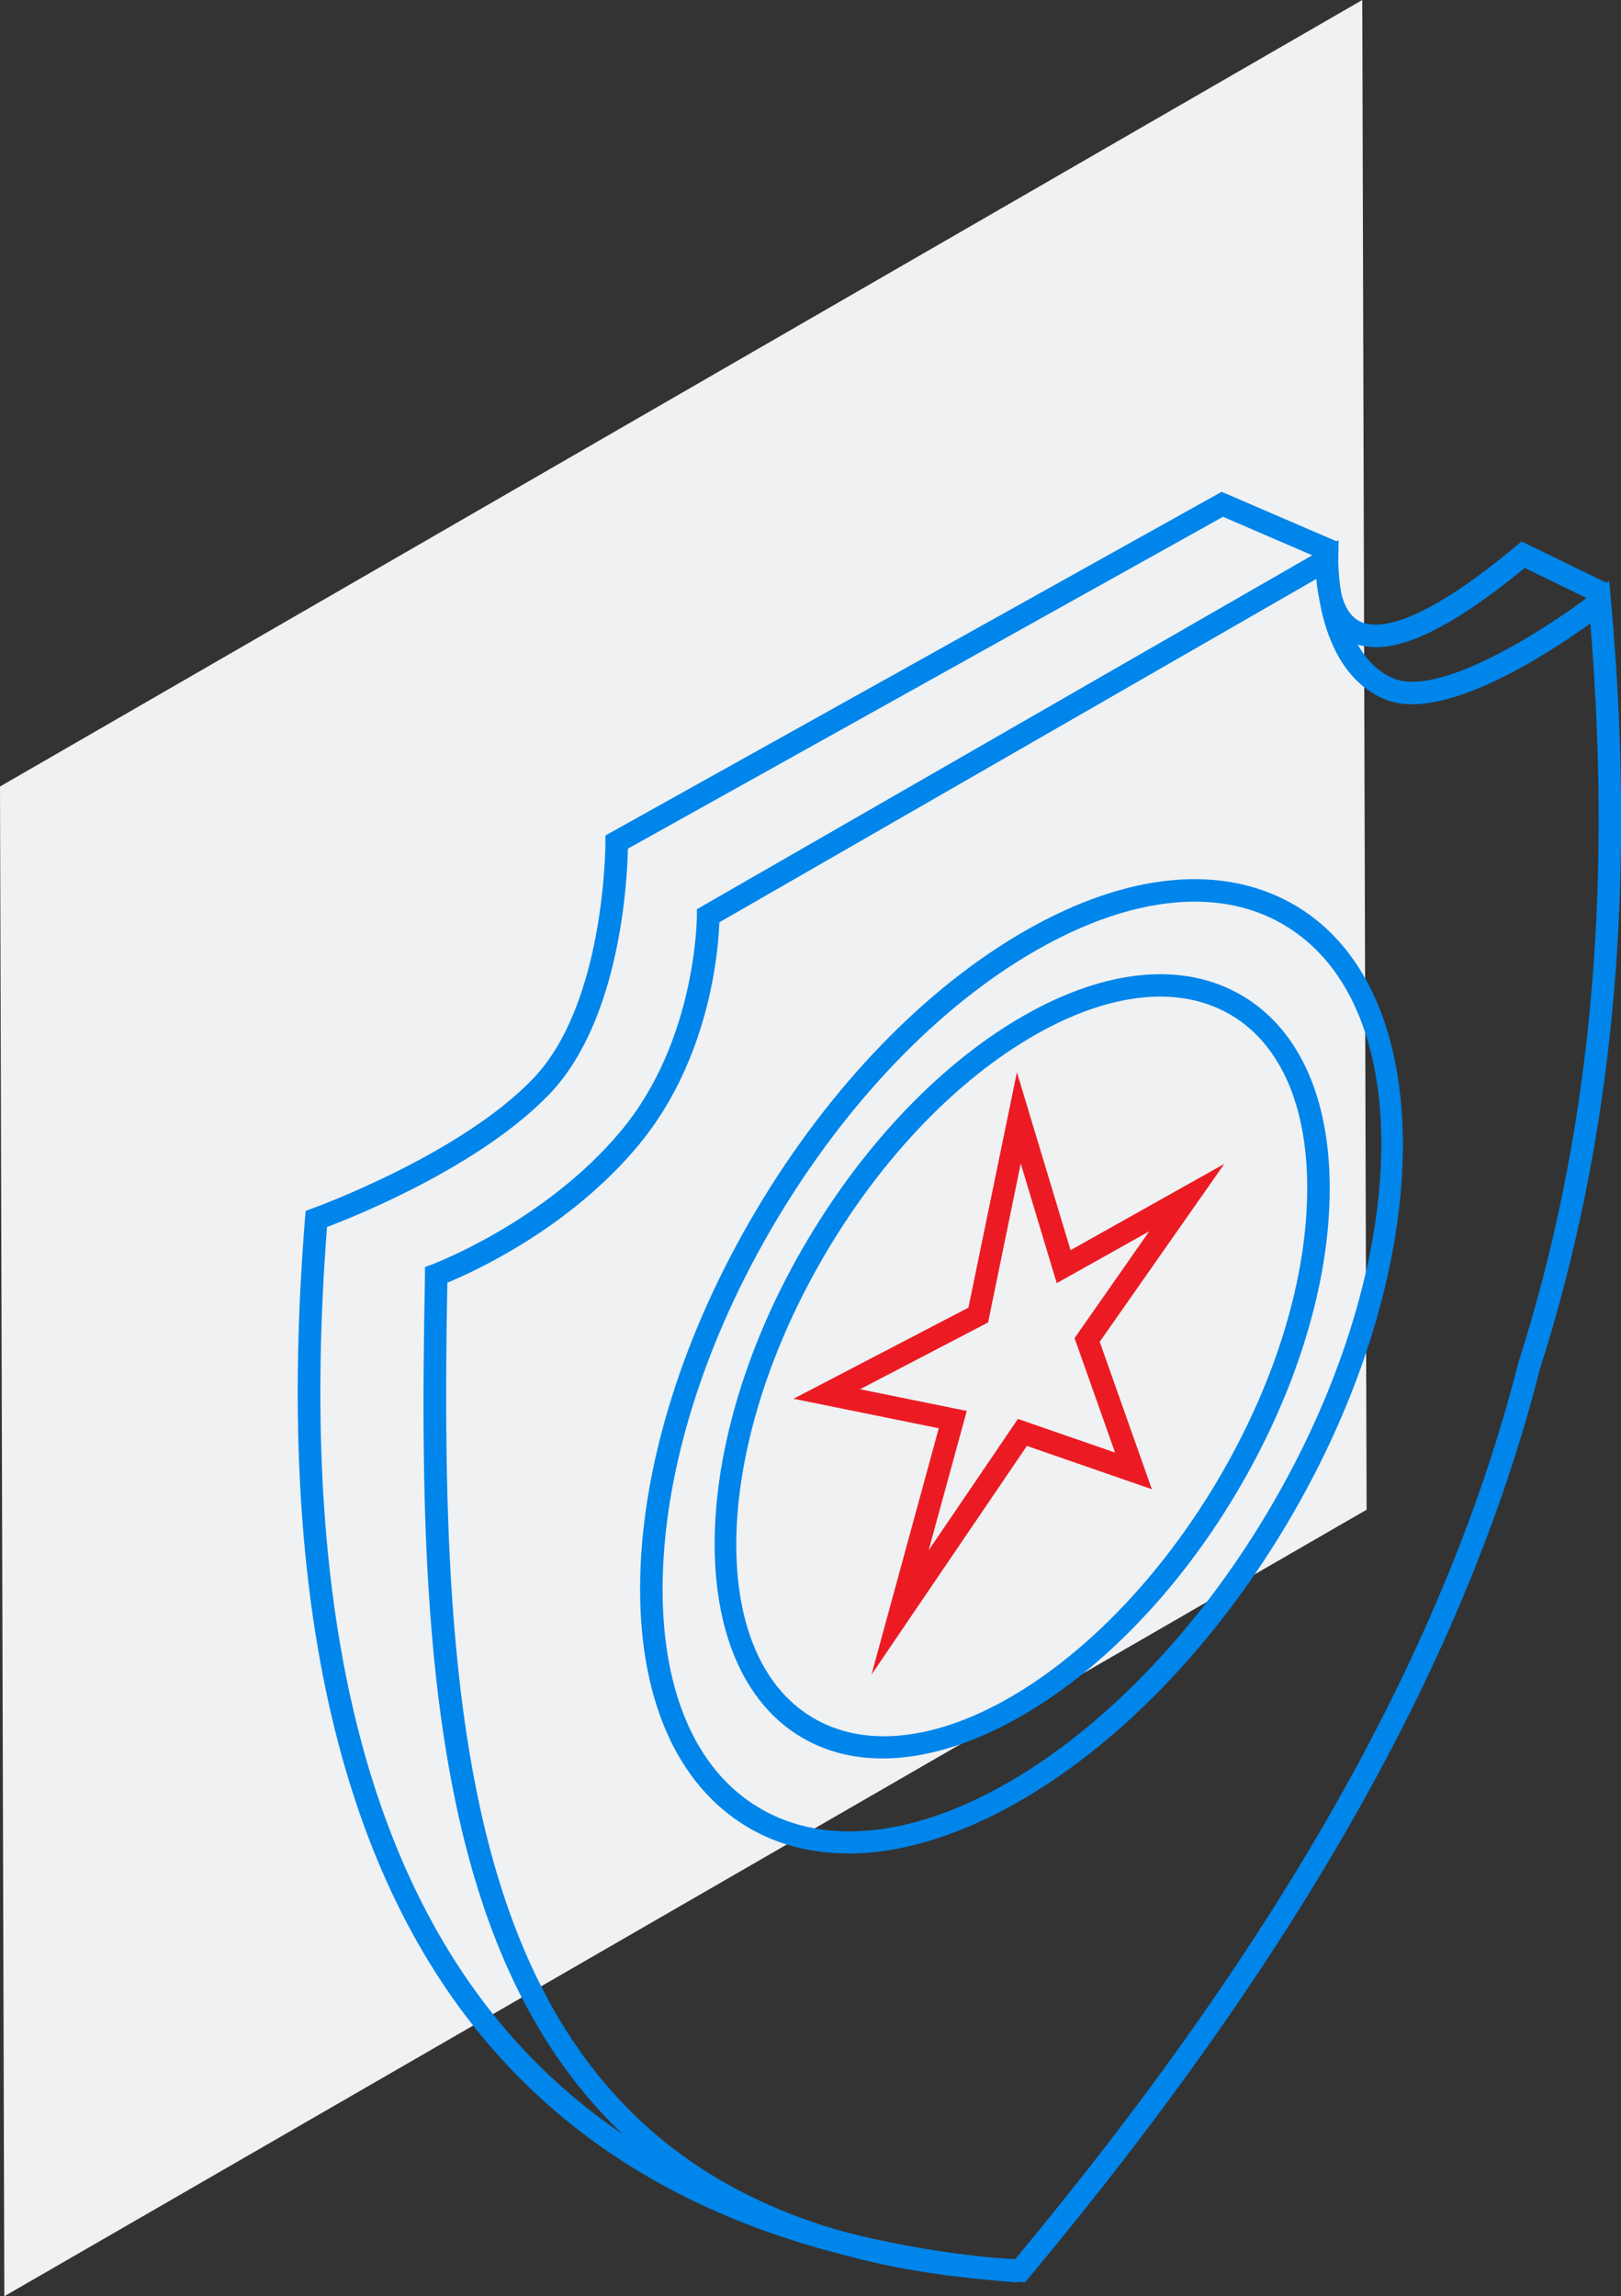
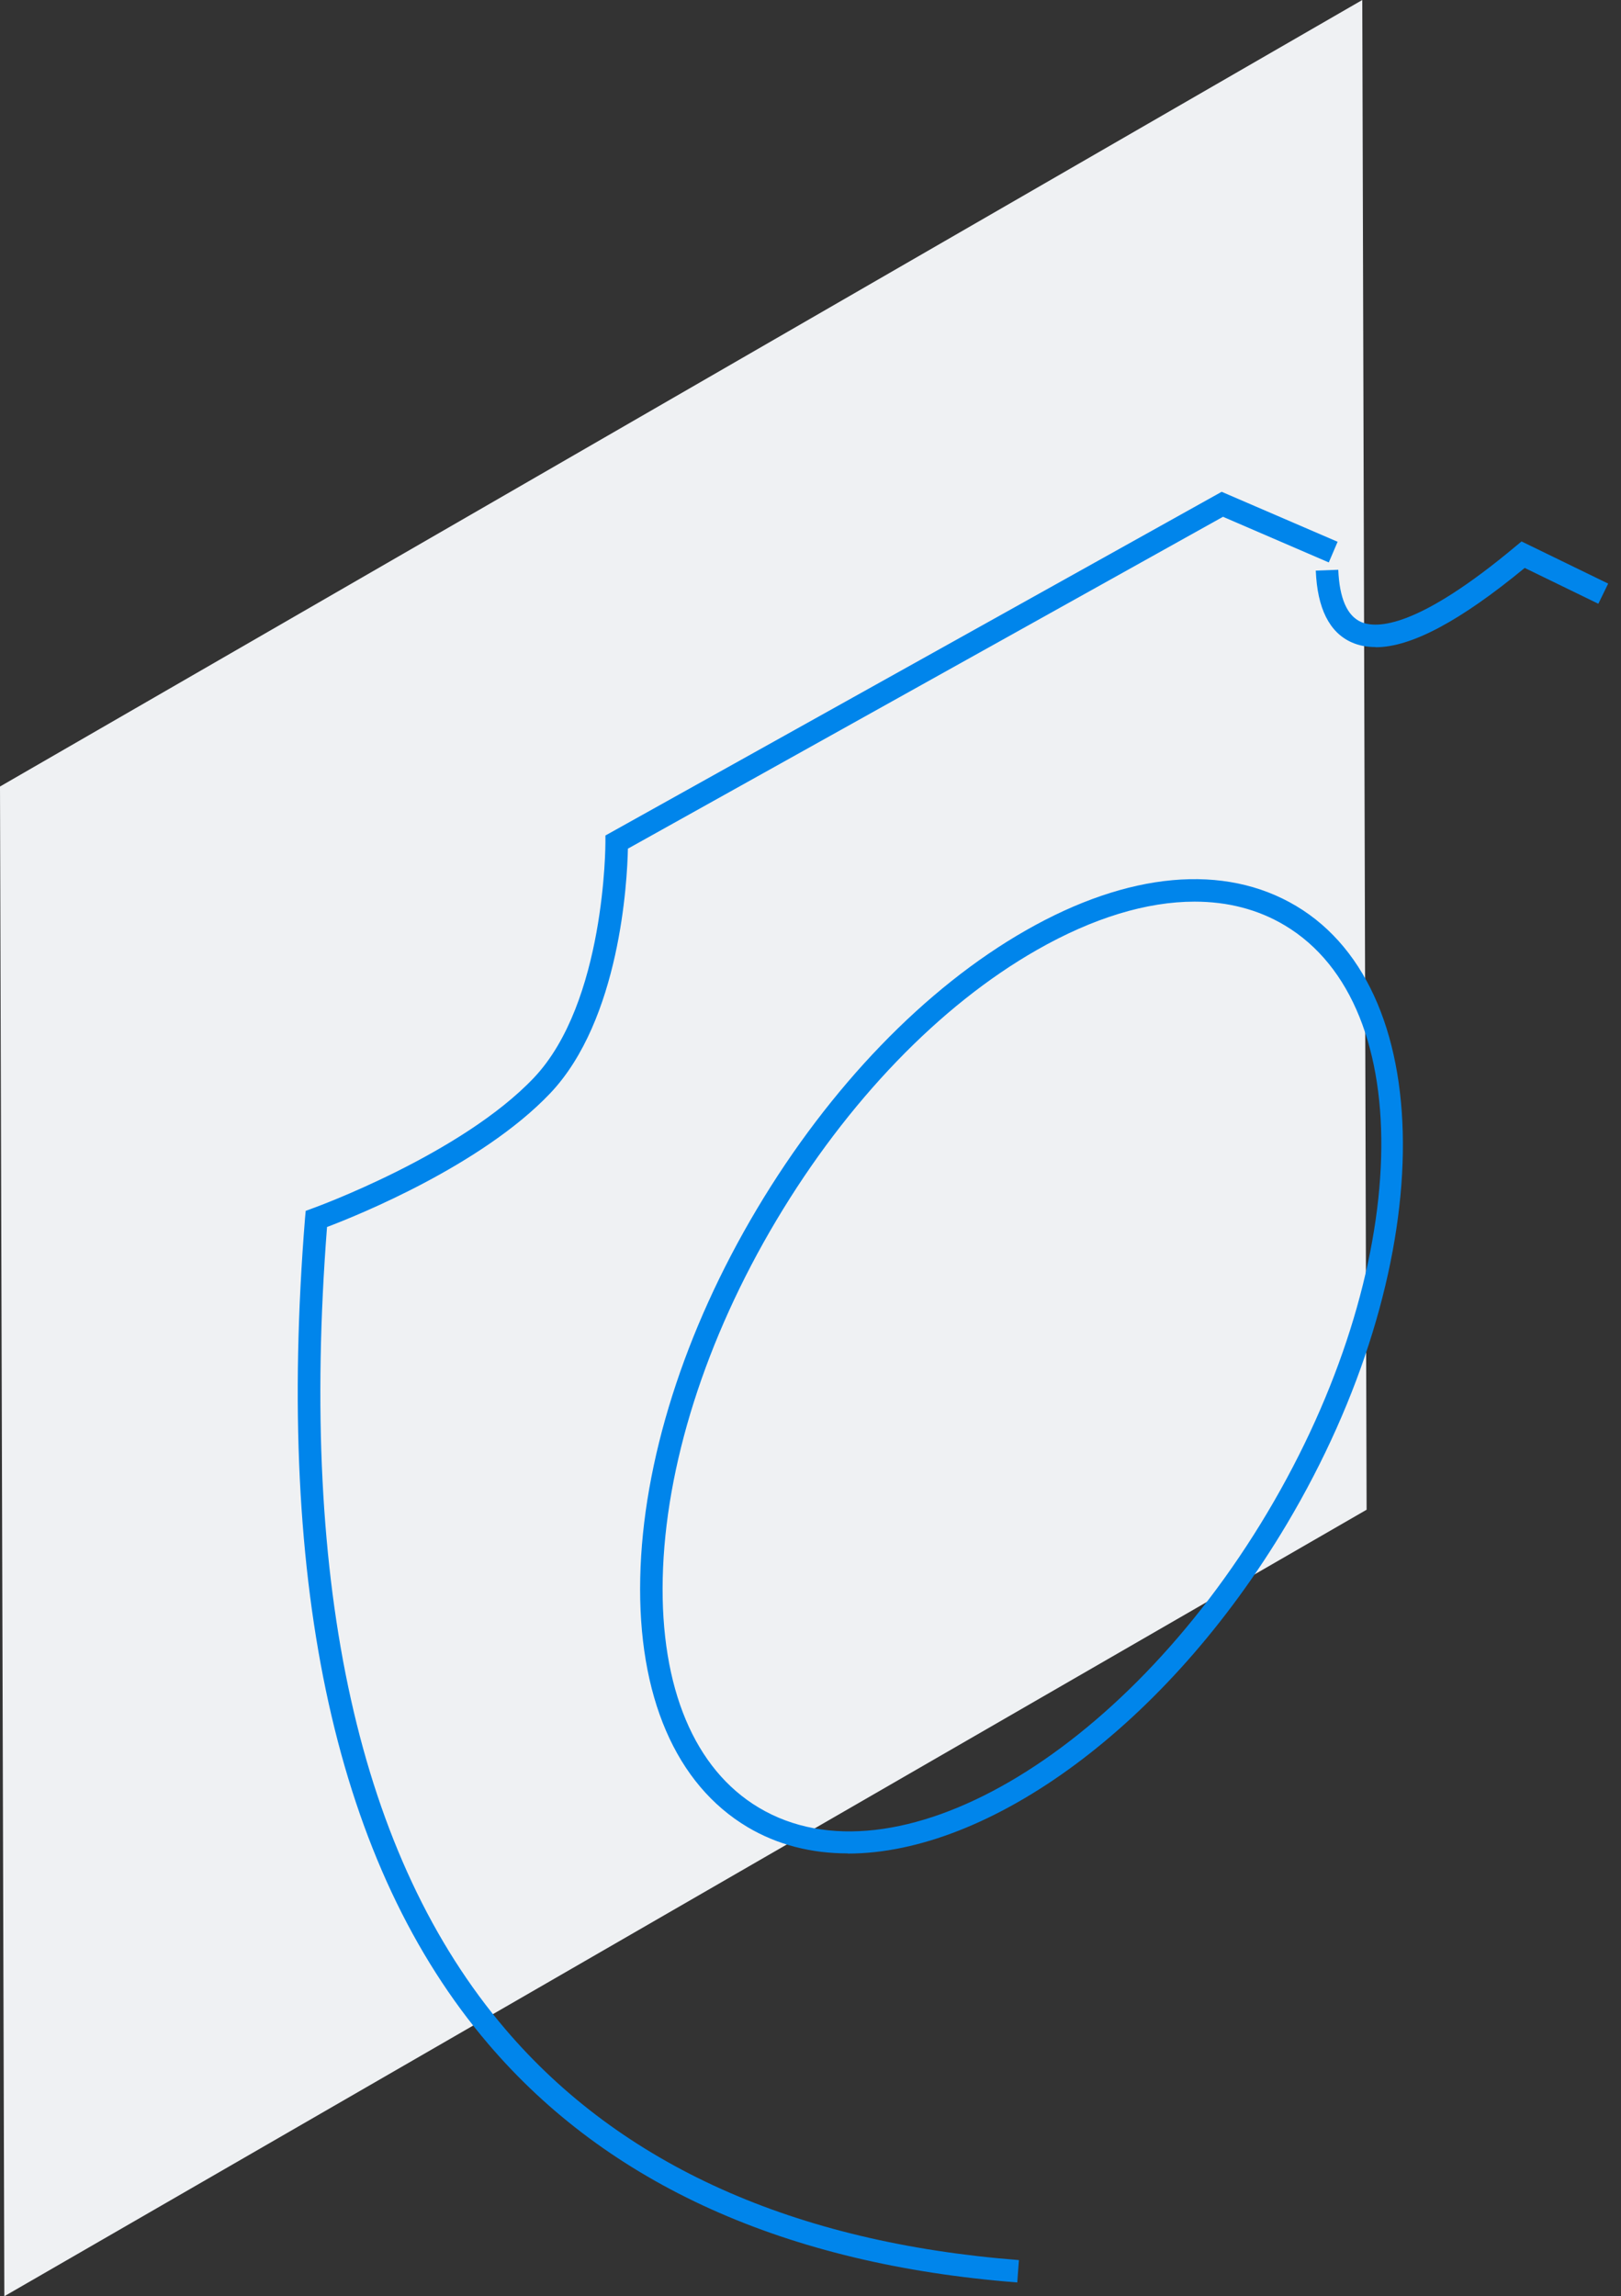
<svg xmlns="http://www.w3.org/2000/svg" id="Layer_2" data-name="Layer 2" viewBox="0 0 97.3 137.83">
  <rect x="0" y="0" width="97.3" height="137.83" fill="#333333" stroke="none" />
  <defs>
    <style>
      .cls-1 {
        fill: #ec1b23;
      }

      .cls-2 {
        fill: #eff1f3;
      }

      .cls-3 {
        fill: #0085eb;
      }
    </style>
  </defs>
  <g id="Layer_1-2" data-name="Layer 1">
    <g>
      <polyline class="cls-2" points="81.77 0 0 47.21 .26 137.83 82.03 90.62 81.77 0" />
-       <path class="cls-3" d="M61.53,136.99l-.34-.02c-15.77-.84-25.96-7.32-31.14-19.81-4.7-11.33-4.82-26.29-4.54-40.65v-.46s.44-.16.44-.16c.07-.03,6.8-2.56,11.35-8.04,4.51-5.43,4.53-12.8,4.53-12.88v-.39s.34-.2.34-.2l38.18-21.96-.02,1.19c0,.06-.06,5.74,3.34,7.12,2.89,1.17,9.6-3.3,11.94-5.12l.98-.76.11,1.23c1.55,17.2.15,32.27-4.27,46.1-4.35,17.16-14.39,35.02-30.67,54.54l-.22.26ZM26.85,76.99c-.57,30.99,1.71,56.72,34.08,58.62,16.03-19.27,25.91-36.86,30.2-53.79,4.28-13.36,5.69-27.89,4.33-44.4-2.51,1.81-8.85,5.97-12.3,4.57-3.21-1.3-3.96-5.26-4.13-7.25l-35.85,20.62c-.06,1.68-.57,8.21-4.83,13.35-4.16,5.02-9.88,7.61-11.49,8.28Z" />
      <path class="cls-3" d="M50.89,111.25c-2.18,0-4.22-.51-6.02-1.58-4.31-2.57-6.6-7.88-6.44-14.97.15-6.95,2.64-14.81,7.01-22.14,4.37-7.33,10.09-13.26,16.13-16.71,6.16-3.52,11.92-4.04,16.23-1.47,8.76,5.22,8.51,21.87-.57,37.12-7.22,12.12-17.87,19.76-26.34,19.76ZM71.71,54.12c-2.87,0-6.09.97-9.47,2.9-5.84,3.33-11.39,9.1-15.64,16.23-4.25,7.13-6.67,14.76-6.82,21.48-.15,6.58,1.91,11.48,5.78,13.78,8.13,4.84,21.81-3.11,30.51-17.71,8.7-14.6,9.17-30.42,1.04-35.26-1.59-.95-3.41-1.42-5.41-1.42Z" />
-       <path class="cls-3" d="M52.97,105.55c-1.77,0-3.42-.41-4.88-1.28-7.08-4.22-6.9-17.63.41-29.89,3.51-5.89,8.11-10.65,12.96-13.42,4.97-2.84,9.64-3.26,13.13-1.18,3.49,2.08,5.35,6.38,5.22,12.1-.12,5.59-2.12,11.9-5.63,17.79-5.8,9.74-14.38,15.88-21.21,15.88ZM69.64,59.82c-2.27,0-4.83.77-7.51,2.3-4.65,2.66-9.08,7.25-12.47,12.94-6.93,11.63-7.32,24.21-.88,28.04,6.44,3.83,17.31-2.5,24.24-14.13h0c3.39-5.69,5.32-11.77,5.44-17.13.12-5.22-1.5-9.09-4.56-10.91-1.25-.74-2.69-1.11-4.26-1.11Z" />
-       <path class="cls-1" d="M52.31,100.52l4.04-14.79-8.72-1.77,10.5-5.47,2.91-14.13,3.22,10.68,9.23-5.18-7.48,10.68,3.13,8.85-7.5-2.6-9.33,13.73ZM51.63,83.39l6.4,1.3-2.29,8.37,5.36-7.89,5.83,2.02-2.43-6.87,4.48-6.41-5.55,3.11-2.16-7.18-1.96,9.54-7.69,4.01Z" />
      <path class="cls-3" d="M61.04,137c-13.87-1.08-24.55-5.89-31.73-14.31-9.09-10.65-12.79-27.33-11-49.58l.04-.43.41-.15c.09-.03,8.9-3.22,13.28-7.83,4.3-4.53,4.3-14.05,4.3-14.15v-.4s36.99-20.63,36.99-20.63l6.96,3-.53,1.24-6.35-2.74-35.72,19.92c-.04,1.95-.47,10.27-4.67,14.69-4.1,4.31-11.54,7.32-13.39,8.02-1.68,21.67,1.93,37.87,10.72,48.17,6.94,8.13,17.31,12.79,30.81,13.84l-.1,1.35Z" />
      <path class="cls-3" d="M82.57,38.84c-.53,0-1-.09-1.43-.28-1.34-.59-2.07-2.04-2.16-4.31l1.35-.05c.07,1.71.53,2.76,1.36,3.13.95.42,3.41.38,9.3-4.55l.34-.28,5.2,2.53-.59,1.21-4.42-2.15c-3.86,3.18-6.81,4.76-8.94,4.76Z" />
    </g>
  </g>
</svg>